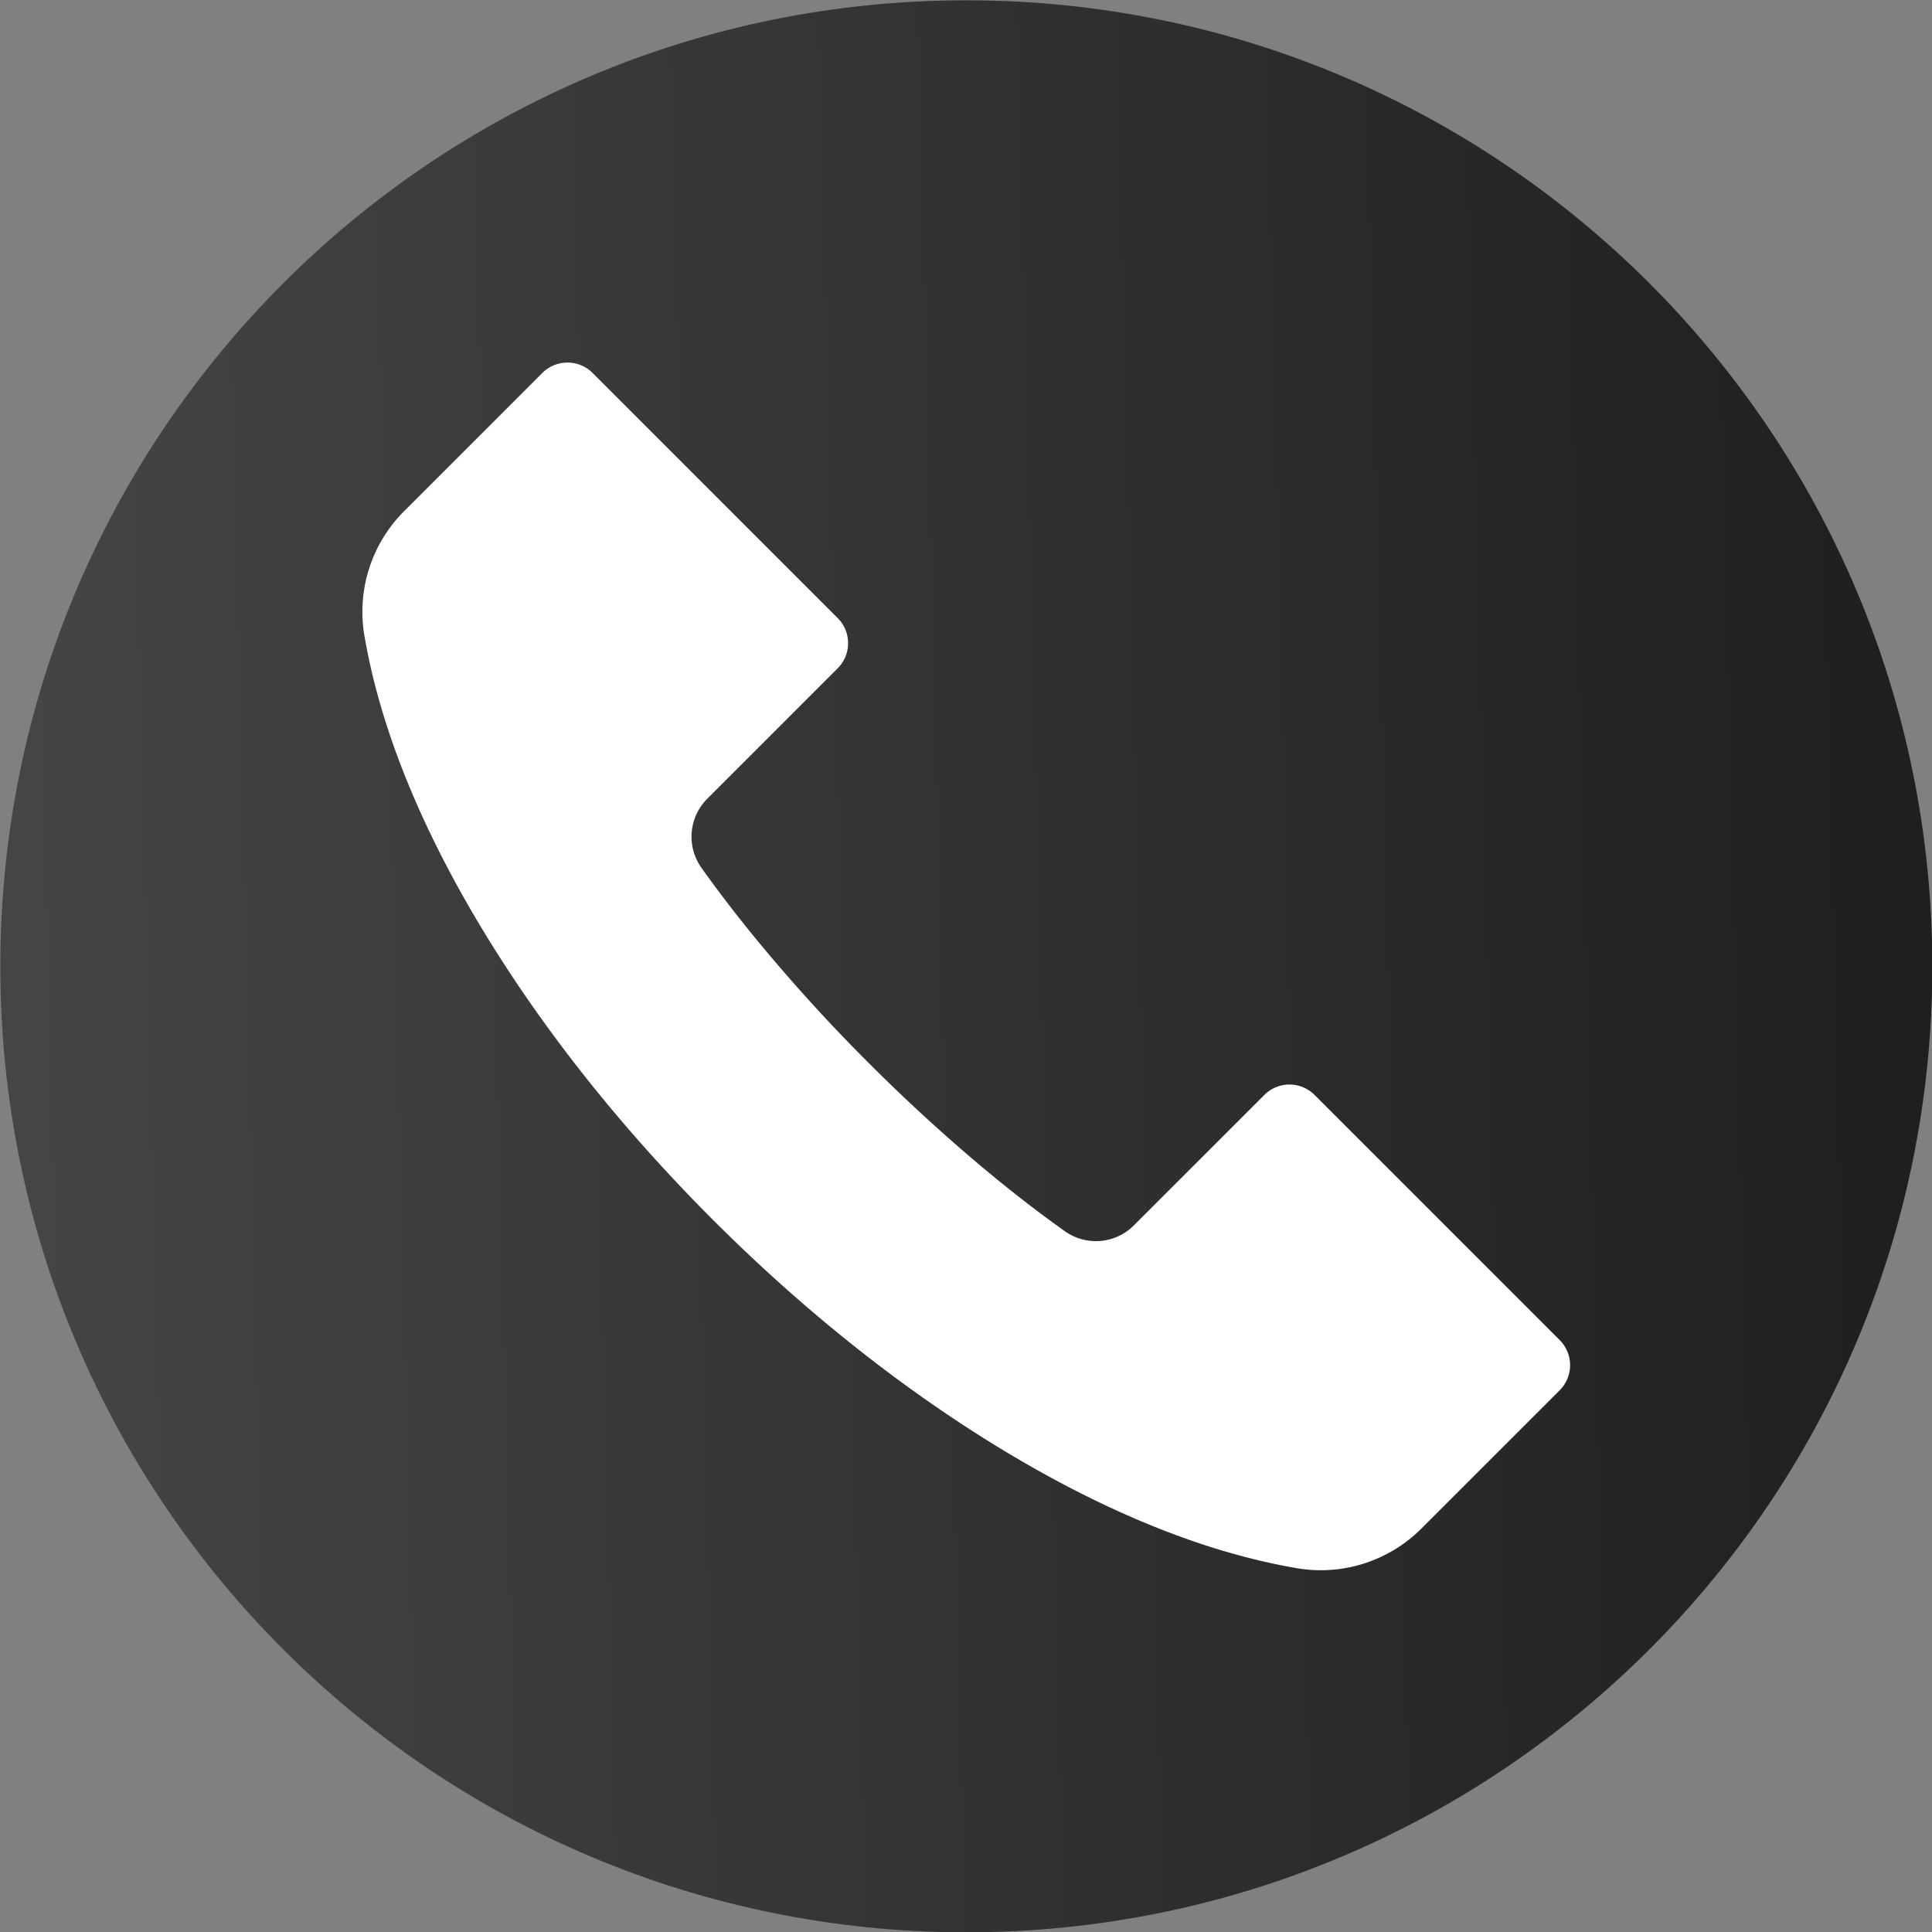
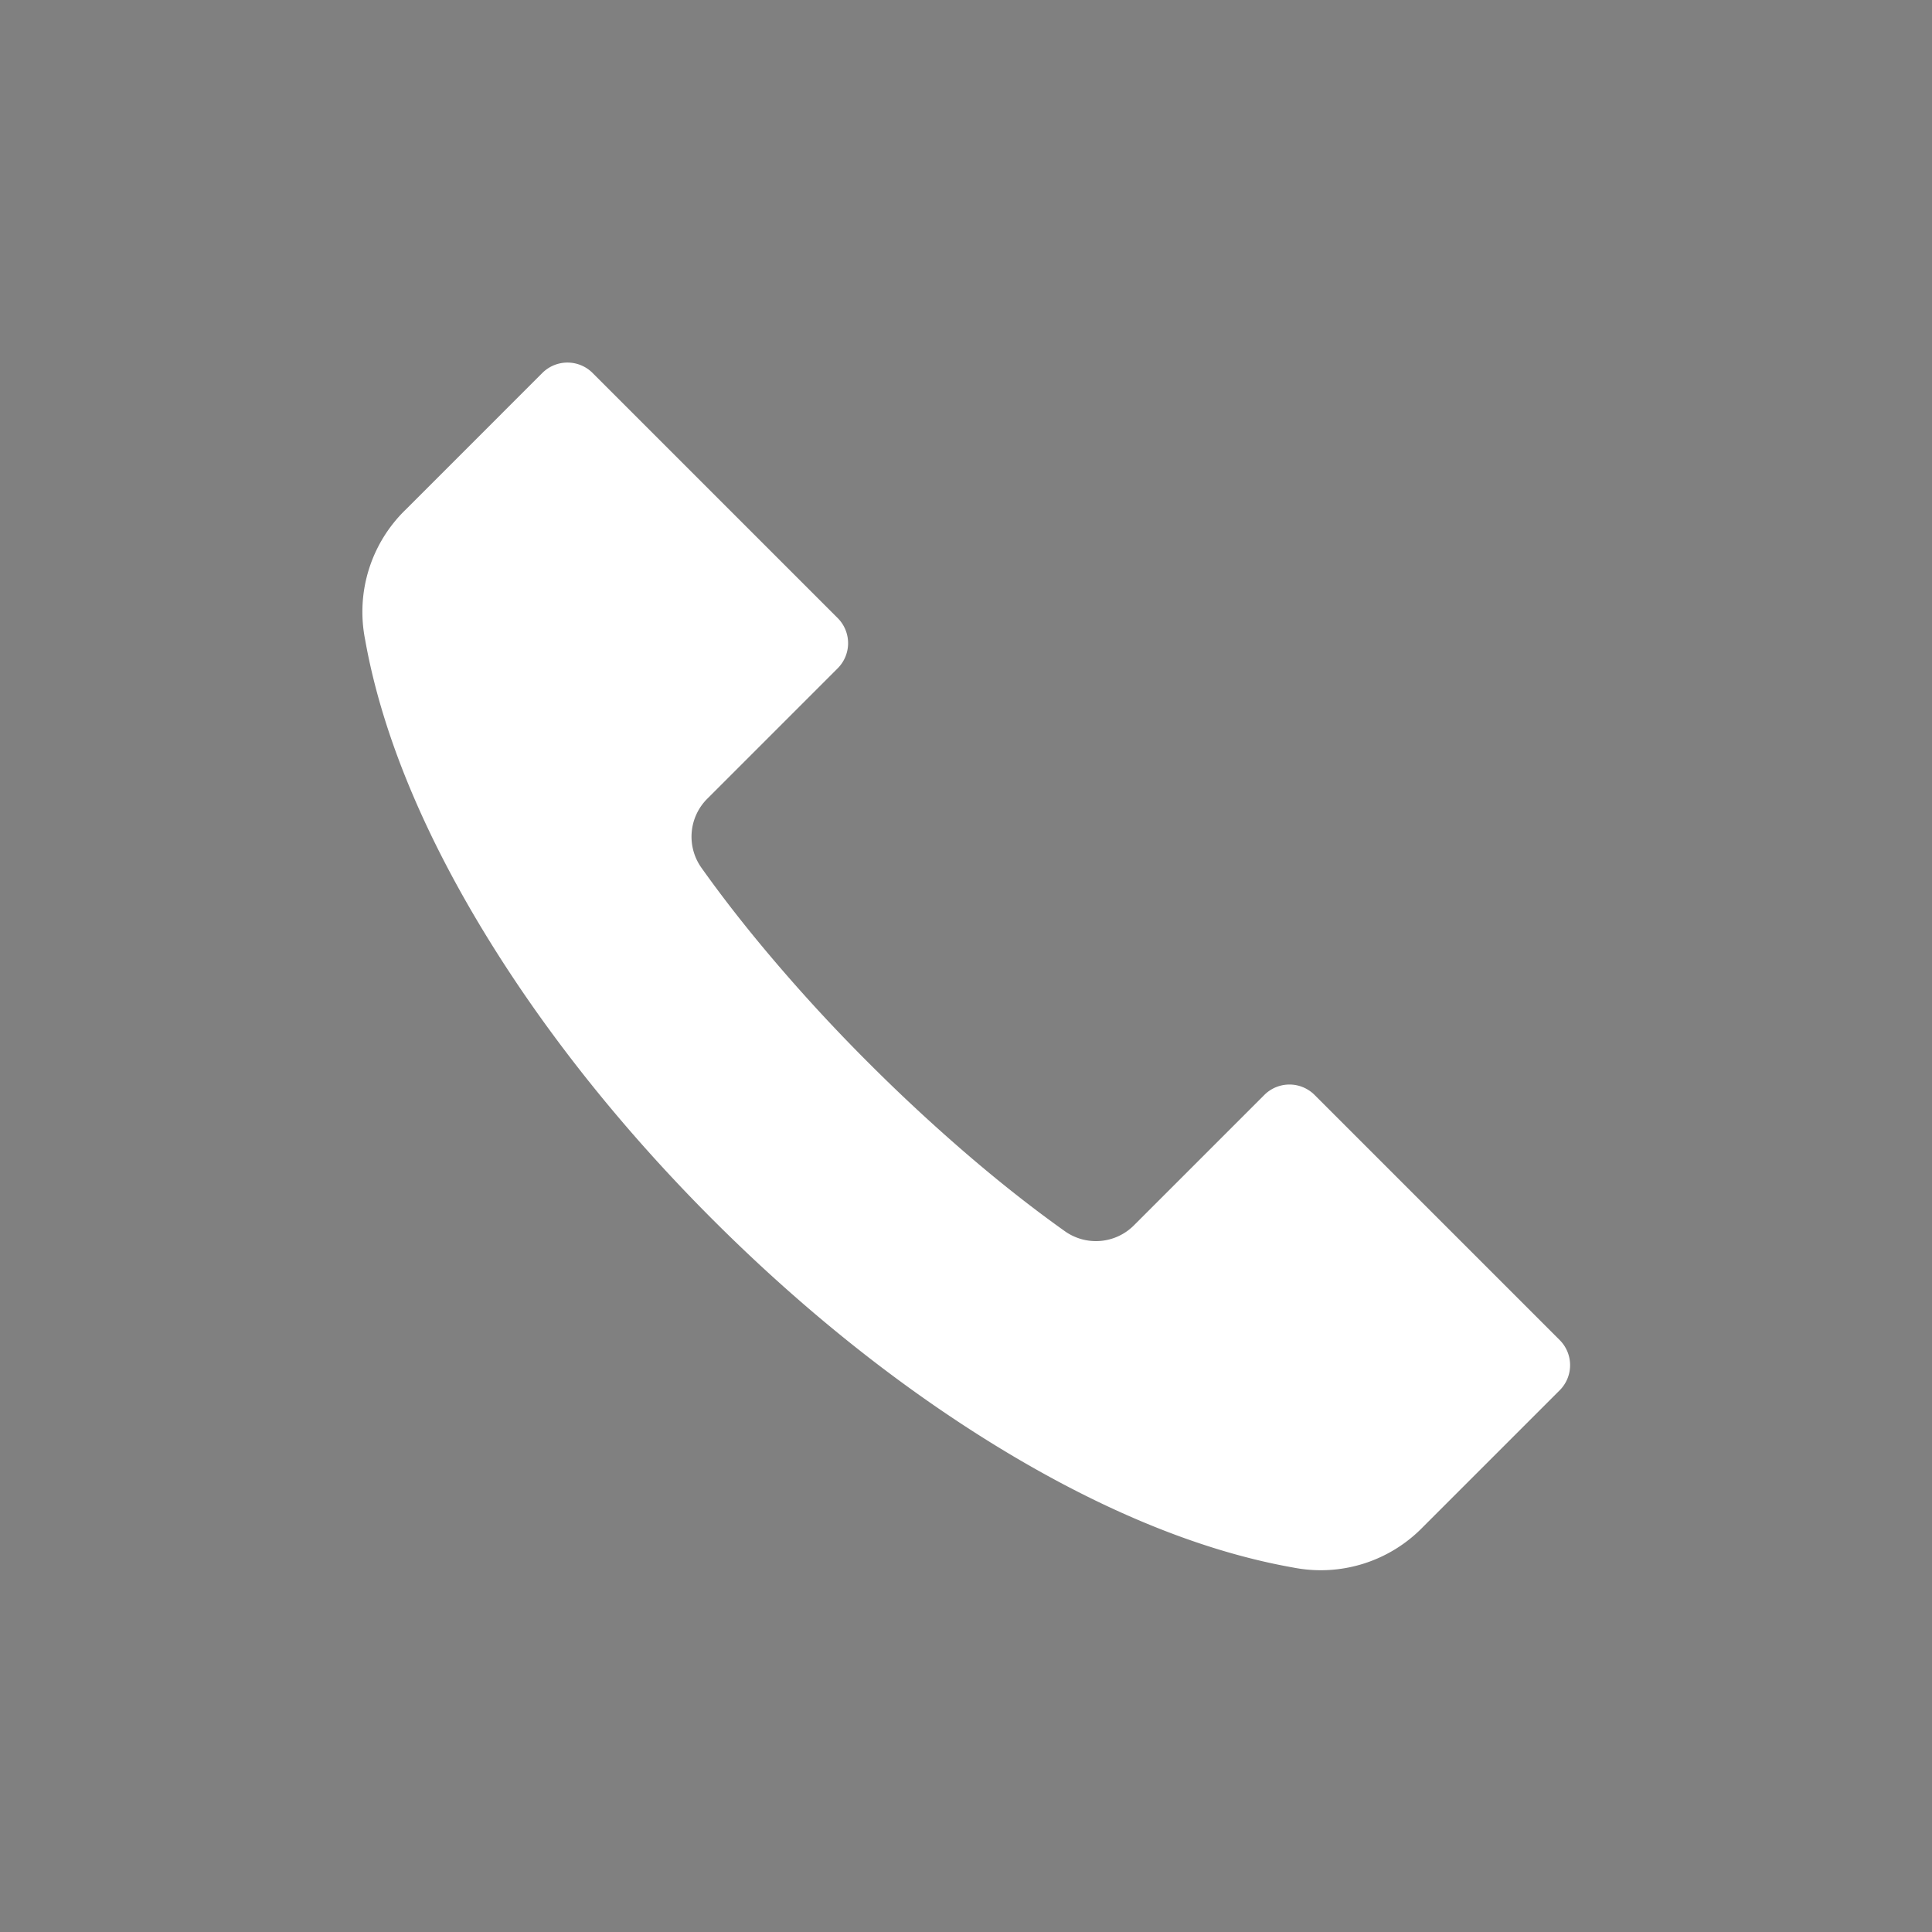
<svg xmlns="http://www.w3.org/2000/svg" id="Layer_1" height="512" viewBox="0 0 512 512" width="512" data-name="Layer 1">
  <rect x="0" y="0" width="512" height="512" fill="#808080" stroke="none" />
  <linearGradient id="GradientFill_1" gradientUnits="userSpaceOnUse" x1="6.302" x2="505.814" y1="262.256" y2="249.91">
    <stop offset="0" stop-color="#454545" stop-opacity="1" original-stop-color="#ffae35" />
    <stop offset="1" stop-color="#1f1f1f" stop-opacity="1" original-stop-color="#fe9900" />
  </linearGradient>
  <g fill-rule="evenodd">
-     <path d="m256.085.083c141.383 0 256 114.587 256 256.035 0 141.377-114.617 255.964-256 255.964s-256.001-114.582-256.001-255.964c0-141.448 114.616-256.035 256.001-256.035z" fill="url(#GradientFill_1)" />
    <path d="m342.792 415.429c-27.457-4.85-54.574-17.45-78.234-31.9-27.4-16.737-52.954-37.6-75.639-60.281s-43.546-48.239-60.283-75.642c-14.45-23.659-27.048-50.777-31.9-78.233a37.721 37.721 0 0 1 10.831-34.373l36.181-36.183a9.422 9.422 0 0 1 13.271 0l65 65a9.416 9.416 0 0 1 0 13.27l-34.557 34.559a14.211 14.211 0 0 0 -1.525 18.393c6.388 8.984 13.284 17.639 20.464 26q11.461 13.346 23.939 25.788 12.438 12.44 25.787 23.939c8.36 7.182 17.016 14.075 26 20.466a14.217 14.217 0 0 0 18.4-1.527l34.558-34.556a9.413 9.413 0 0 1 13.27 0l65 65a9.413 9.413 0 0 1 0 13.27l-36.187 36.181a37.735 37.735 0 0 1 -34.376 10.829z" fill="#ffffff" opacity="1" original-fill="#ffffff" />
  </g>
</svg>